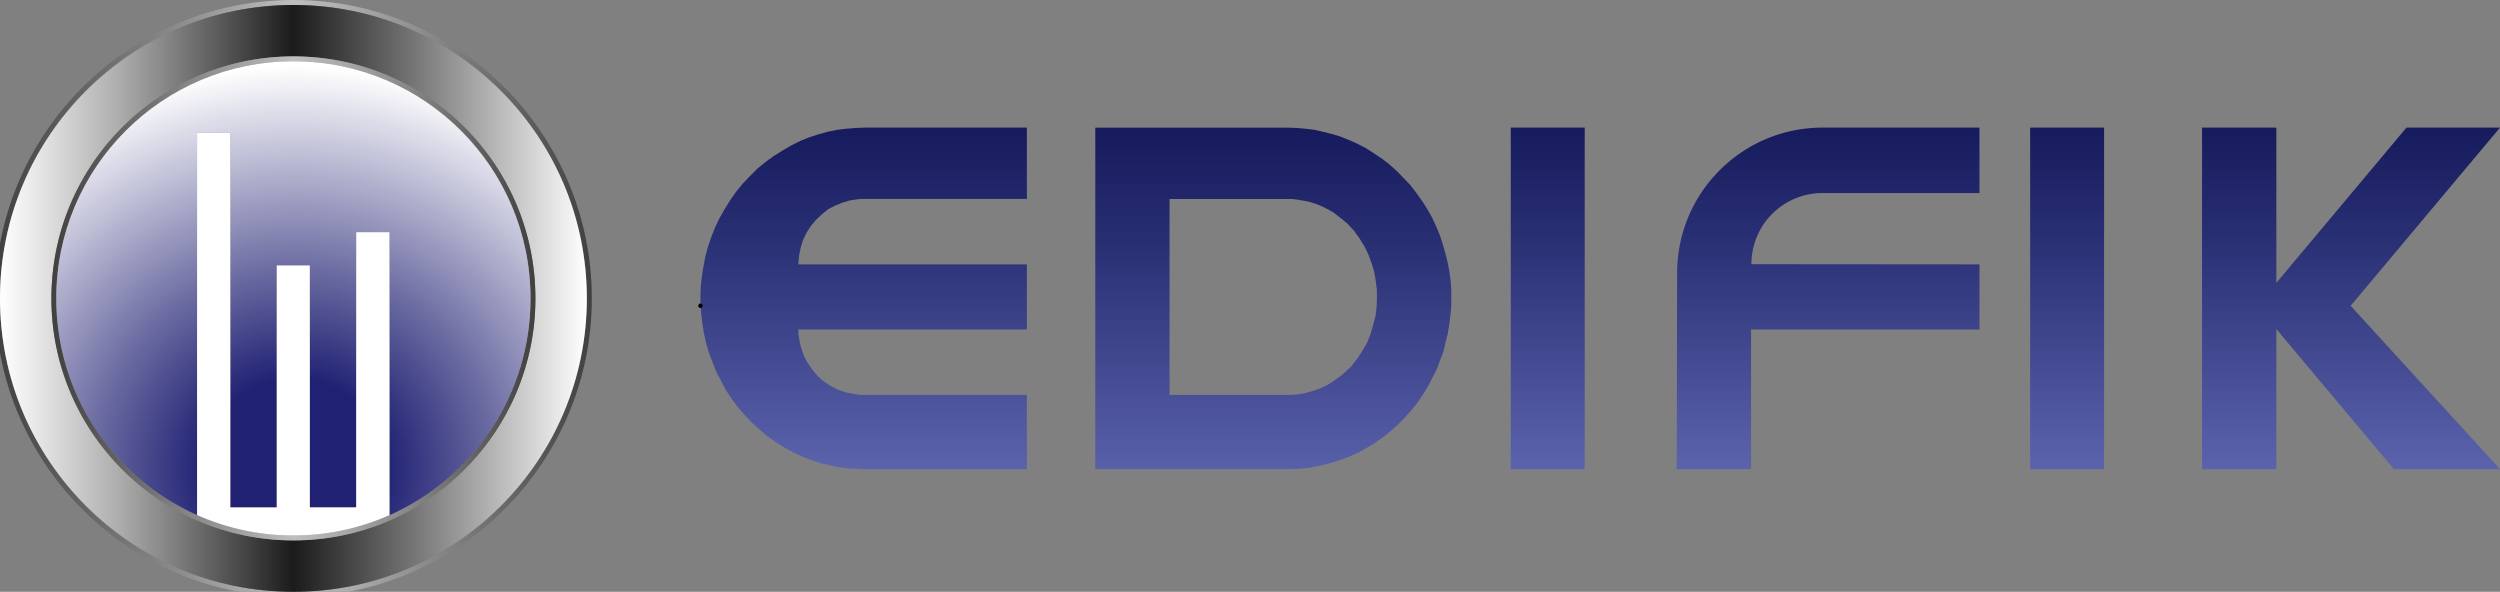
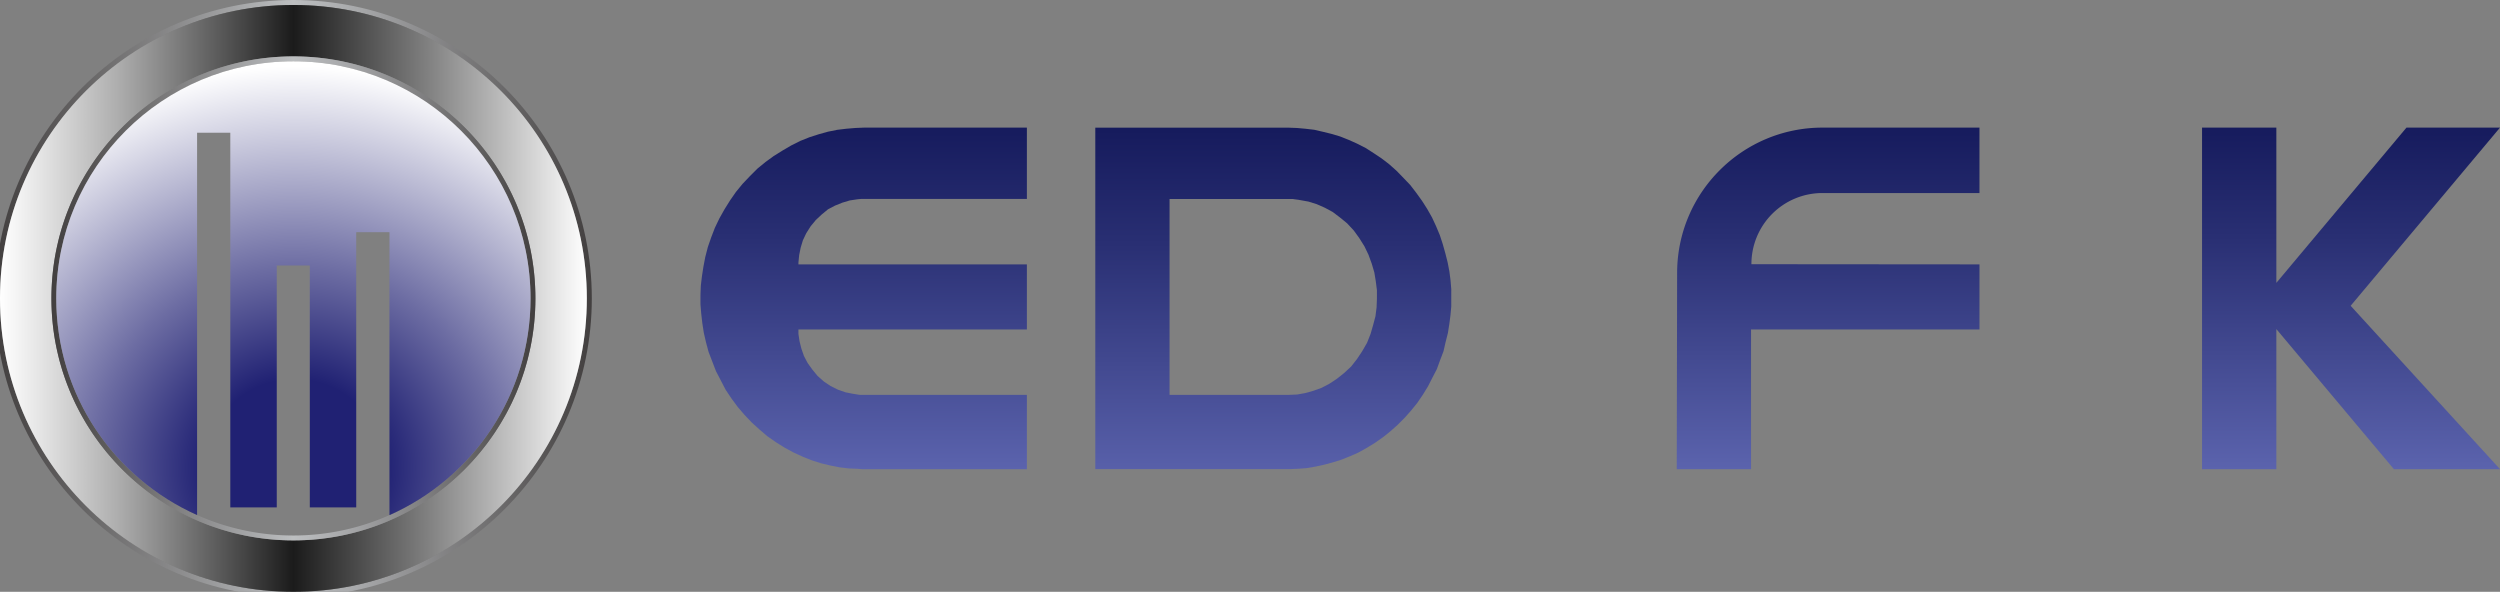
<svg xmlns="http://www.w3.org/2000/svg" xmlns:xlink="http://www.w3.org/1999/xlink" id="Camada_1" data-name="Camada 1" viewBox="0 0 3242.37 767.54">
  <rect x="0" y="0" width="3242.37" height="767.54" fill="#808080" stroke="none" />
  <defs>
    <style>.cls-1,.cls-10,.cls-11,.cls-12,.cls-13,.cls-4,.cls-5,.cls-6,.cls-7,.cls-8,.cls-9{fill-rule:evenodd;}.cls-1{fill:url(#Gradiente_sem_nome_16);}.cls-2{fill:url(#Gradiente_sem_nome_16-2);}.cls-3{fill:url(#Gradiente_sem_nome_16-3);}.cls-4{fill:url(#Gradiente_sem_nome_16-4);}.cls-5{fill:url(#Gradiente_sem_nome_16-5);}.cls-6{fill:url(#Gradiente_sem_nome_16-6);}.cls-7{fill:#000002;}.cls-8{fill:none;}.cls-9{fill:url(#Gradiente_sem_nome_68);}.cls-10{fill:url(#Gradiente_sem_nome_25);}.cls-11{fill:url(#Gradiente_sem_nome_68-2);}.cls-12{fill:url(#Gradiente_sem_nome_137);}.cls-13{fill:#fff;}</style>
    <linearGradient id="Gradiente_sem_nome_16" x1="3049.15" y1="165.5" x2="3049.15" y2="608.5" gradientUnits="userSpaceOnUse">
      <stop offset="0" stop-color="#161b5d" />
      <stop offset="0.32" stop-color="#292f73" />
      <stop offset="1" stop-color="#5b63ad" />
    </linearGradient>
    <linearGradient id="Gradiente_sem_nome_16-2" x1="2680.95" y1="165.5" x2="2680.95" y2="608.5" xlink:href="#Gradiente_sem_nome_16" />
    <linearGradient id="Gradiente_sem_nome_16-3" x1="2007.34" y1="165.5" x2="2007.34" y2="608.5" xlink:href="#Gradiente_sem_nome_16" />
    <linearGradient id="Gradiente_sem_nome_16-4" x1="1651.42" y1="169.27" x2="1651.42" y2="627.97" xlink:href="#Gradiente_sem_nome_16" />
    <linearGradient id="Gradiente_sem_nome_16-5" x1="1120.14" y1="165.5" x2="1120.14" y2="608.5" xlink:href="#Gradiente_sem_nome_16" />
    <linearGradient id="Gradiente_sem_nome_16-6" x1="2370.99" y1="165.5" x2="2370.99" y2="608.5" xlink:href="#Gradiente_sem_nome_16" />
    <linearGradient id="Gradiente_sem_nome_68" x1="-6.46" y1="387" x2="767.54" y2="387" gradientUnits="userSpaceOnUse">
      <stop offset="0" stop-color="#423f3f" />
      <stop offset="0.3" stop-color="#8a8a8b" />
      <stop offset="0.5" stop-color="#bcbec0" />
      <stop offset="0.61" stop-color="#a7a8aa" />
      <stop offset="0.83" stop-color="#706f70" />
      <stop offset="1" stop-color="#423f3f" />
    </linearGradient>
    <linearGradient id="Gradiente_sem_nome_25" y1="387" x2="761.08" y2="387" gradientUnits="userSpaceOnUse">
      <stop offset="0" stop-color="#fff" />
      <stop offset="0.06" stop-color="#e8e8e8" />
      <stop offset="0.2" stop-color="#aeaeae" />
      <stop offset="0.39" stop-color="#525252" />
      <stop offset="0.5" stop-color="#1b1b1b" />
      <stop offset="0.7" stop-color="#737373" />
      <stop offset="1" stop-color="#fff" />
    </linearGradient>
    <linearGradient id="Gradiente_sem_nome_68-2" x1="66.69" y1="387" x2="694.39" y2="387" xlink:href="#Gradiente_sem_nome_68" />
    <radialGradient id="Gradiente_sem_nome_137" cx="382.65" cy="606.56" r="520.98" gradientTransform="translate(-230.6 989.22) rotate(-90) scale(1 1.01)" gradientUnits="userSpaceOnUse">
      <stop offset="0.22" stop-color="#202173" />
      <stop offset="0.5" stop-color="#6d6da3" />
      <stop offset="1" stop-color="#fff" />
    </radialGradient>
  </defs>
  <polygon class="cls-1" points="2952.31 366.86 3121.07 165.5 3242.37 165.5 3048.67 396.59 3242.37 608.5 3104.76 608.5 2952.31 426.79 2952.31 608.5 2855.94 608.5 2855.94 165.5 2952.31 165.5 2952.31 366.86" />
-   <rect class="cls-2" x="2633" y="165.5" width="95.89" height="443" />
-   <rect class="cls-3" x="1959.4" y="165.5" width="95.89" height="443" />
  <path class="cls-4" d="M1881.26,363.43l-1.48-11.35-2.31-12-2.94-11.57-3.37-12L1867.38,305l-4.84-11.56-5.26-11.36-6.3-11.14-6.73-10.52-7.57-10.51-7.78-10.09-8.62-9-9-9.26-9.67-8.62-9.88-7.57-10.1-6.73-10.51-6.73-11.14-5.67L1749,181.33l-11.14-4.42-11.36-3.36-11.14-2.73-10.94-2.53L1693.27,167,1682.33,166l-11.14-.42H1420.54V608.41h252.54l10.73-.43,10.93-.84,10.93-1.89,11.57-2.52,11.14-3,10.94-3.36,11.56-4.63,10.94-4.83,10.51-5.89,10.73-6.52,10.51-7.36,9.46-7.57,9.68-8.62,9-9,8.2-9.25,8.2-10.1,7.15-10.51,6.73-10.94,5.68-11.14,5.88-11.36,4.21-11.56,4.41-11.57,2.74-12,2.94-11.57,1.89-12,1.48-11.36,1-11.14V375Zm-95.47,24-.42,11.15-1.47,11.56-3,11.36L1777.59,433,1773,444.6l-6.31,10.93-6.72,10.1-7.57,9.67-9.26,8.62-9,7.15L1724,497.8l-10.1,5.26-10.51,3.78-10.51,2.94-10.52,1.9-10.09.42h-155.4v-254h159.61l10.09,1.47,10.51,1.9,10.73,3.36,10.51,4.63,10.09,5.46,9.47,7.15,9.25,7.57,8.62,9.26,7.15,9.88,6.73,10.72,5.26,10.94,4.2,11.56,3.37,11.36,1.89,11.56,1.47,11.57Z" />
  <polygon class="cls-5" points="1331.82 427.27 1331.82 346.73 1331.82 343.85 1331.82 342.89 1327.5 342.89 1309.76 342.89 1274.28 342.89 1203.81 342.89 1061.89 342.89 1044.15 342.89 1035.53 342.89 1035.53 340.49 1036.48 330.9 1038.4 321.32 1041.28 311.73 1045.59 302.62 1051.34 293.51 1058.06 285.36 1065.73 278.17 1073.88 271.46 1082.99 266.66 1092.57 262.82 1102.16 259.95 1111.76 258.51 1116.55 258.03 1118.94 258.03 1119.9 258.03 1120.39 258.03 1120.86 258.03 1122.78 258.03 1173.12 258.03 1274.28 258.03 1324.62 258.03 1331.33 258.03 1331.82 258.03 1331.82 257.55 1331.82 257.07 1331.82 255.64 1331.82 249.88 1331.82 238.85 1331.82 194.74 1331.82 172.69 1331.82 167.42 1331.82 165.98 1331.82 165.5 1331.33 165.5 1329.41 165.5 1323.19 165.5 1297.78 165.5 1196.62 165.5 1146.27 165.5 1120.86 165.5 1109.36 165.98 1097.85 166.94 1085.87 168.37 1073.88 170.78 1061.89 174.13 1049.91 177.96 1037.92 182.75 1026.42 188.51 1014.91 195.23 1003.4 202.42 992.85 210.09 982.31 218.72 972.72 228.31 963.13 238.38 954.5 248.92 946.83 259.95 939.64 271.46 932.92 283.44 927.17 295.43 922.38 307.89 918.06 320.36 914.71 333.3 912.31 345.77 910.39 358.23 908.96 370.22 908.47 382.68 908.47 394.67 909.43 406.66 910.87 419.12 912.79 431.58 915.67 444.05 919.02 456.52 923.82 468.98 928.61 481.45 934.84 493.43 941.07 505.42 948.74 516.93 956.9 527.96 965.53 538.02 975.11 548.09 985.19 557.2 995.25 565.83 1006.27 573.5 1017.79 580.69 1029.29 586.92 1040.8 592.2 1052.79 596.99 1064.77 600.83 1076.75 603.7 1088.74 606.1 1100.73 607.54 1112.23 608.02 1117.98 608.5 1124.22 608.5 1136.68 608.5 1187.5 608.5 1288.67 608.5 1313.6 608.5 1326.54 608.5 1329.41 608.5 1331.33 608.5 1331.82 608.5 1331.82 608.02 1331.82 605.15 1331.82 582.13 1331.82 536.1 1331.82 513.09 1331.82 512.61 1331.82 512.13 1331.33 512.13 1327.98 512.13 1321.75 512.13 1308.8 512.13 1283.87 512.13 1182.71 512.13 1131.89 512.13 1125.65 512.13 1122.78 512.13 1120.86 512.13 1120.39 512.13 1119.9 512.13 1115.11 512.13 1106 510.69 1096.41 508.77 1086.82 505.42 1077.24 500.63 1068.61 494.87 1060.45 487.68 1053.74 479.53 1047.51 470.9 1042.72 461.79 1039.36 452.2 1036.96 442.62 1035.53 433.03 1035.53 428.71 1035.53 427.27 1039.84 427.27 1048.95 427.27 1331.82 427.27" />
  <path class="cls-6" d="M2271.51,342.65a92.08,92.08,0,0,1,92-92.29h203.76V165.5H2363.8c-104.19,0-188.66,84.46-188.66,188.66l-.48,254.34H2271V427.27h296.29V342.89Z" />
-   <path class="cls-7" d="M908.47,396.59h2.88a2.88,2.88,0,1,0-2.88,2.87,2.88,2.88,0,0,0,2.88-2.87Z" />
  <path class="cls-8" d="M380.54,6.46C170.37,6.46,0,176.83,0,387S170.37,767.54,380.54,767.54,761.08,597.17,761.08,387,590.71,6.46,380.54,6.46Zm0,694.39C207.24,700.85,66.69,560.3,66.69,387S207.24,73.15,380.54,73.15,694.39,213.69,694.39,387,553.84,700.85,380.54,700.85Z" />
  <path class="cls-9" d="M380.54,0c-213.69,0-387,173.3-387,387s173.31,387,387,387,387-173.31,387-387S594.23,0,380.54,0Zm0,767.54C170.37,767.54,0,597.17,0,387S170.37,6.46,380.54,6.46,761.08,176.83,761.08,387,590.71,767.54,380.54,767.54Z" />
  <path class="cls-10" d="M380.54,6.46C170.37,6.46,0,176.83,0,387S170.37,767.54,380.54,767.54,761.08,597.17,761.08,387,590.71,6.46,380.54,6.46Zm0,694.39C207.24,700.85,66.69,560.3,66.69,387S207.24,73.15,380.54,73.15,694.39,213.69,694.39,387,553.84,700.85,380.54,700.85Z" />
  <path class="cls-11" d="M380.54,73.15C207.24,73.15,66.69,213.69,66.69,387S207.24,700.85,380.54,700.85,694.39,560.3,694.39,387,553.84,73.15,380.54,73.15ZM505.12,668.09A307.12,307.12,0,0,1,255.61,668C148.06,620.18,73,512.28,73,387,73,217.22,210.76,79.49,380.54,79.49S688.05,217.22,688.05,387C688.05,512.4,612.9,620.42,505.12,668.09Z" />
  <path class="cls-12" d="M688.05,387c0,125.4-75.15,233.42-182.93,281.09V301.17H462V658.11H401.79V344.26H358.94V658.11H298.7v-486H255.61V668C148.06,620.18,73,512.28,73,387,73,217.22,210.76,79.49,380.54,79.49S688.05,217.22,688.05,387Z" />
-   <path class="cls-13" d="M505.12,301.17V668.09A307.12,307.12,0,0,1,255.61,668V172.13H298.7v486h60.24V344.26h42.85V658.11H462V301.17Z" />
</svg>